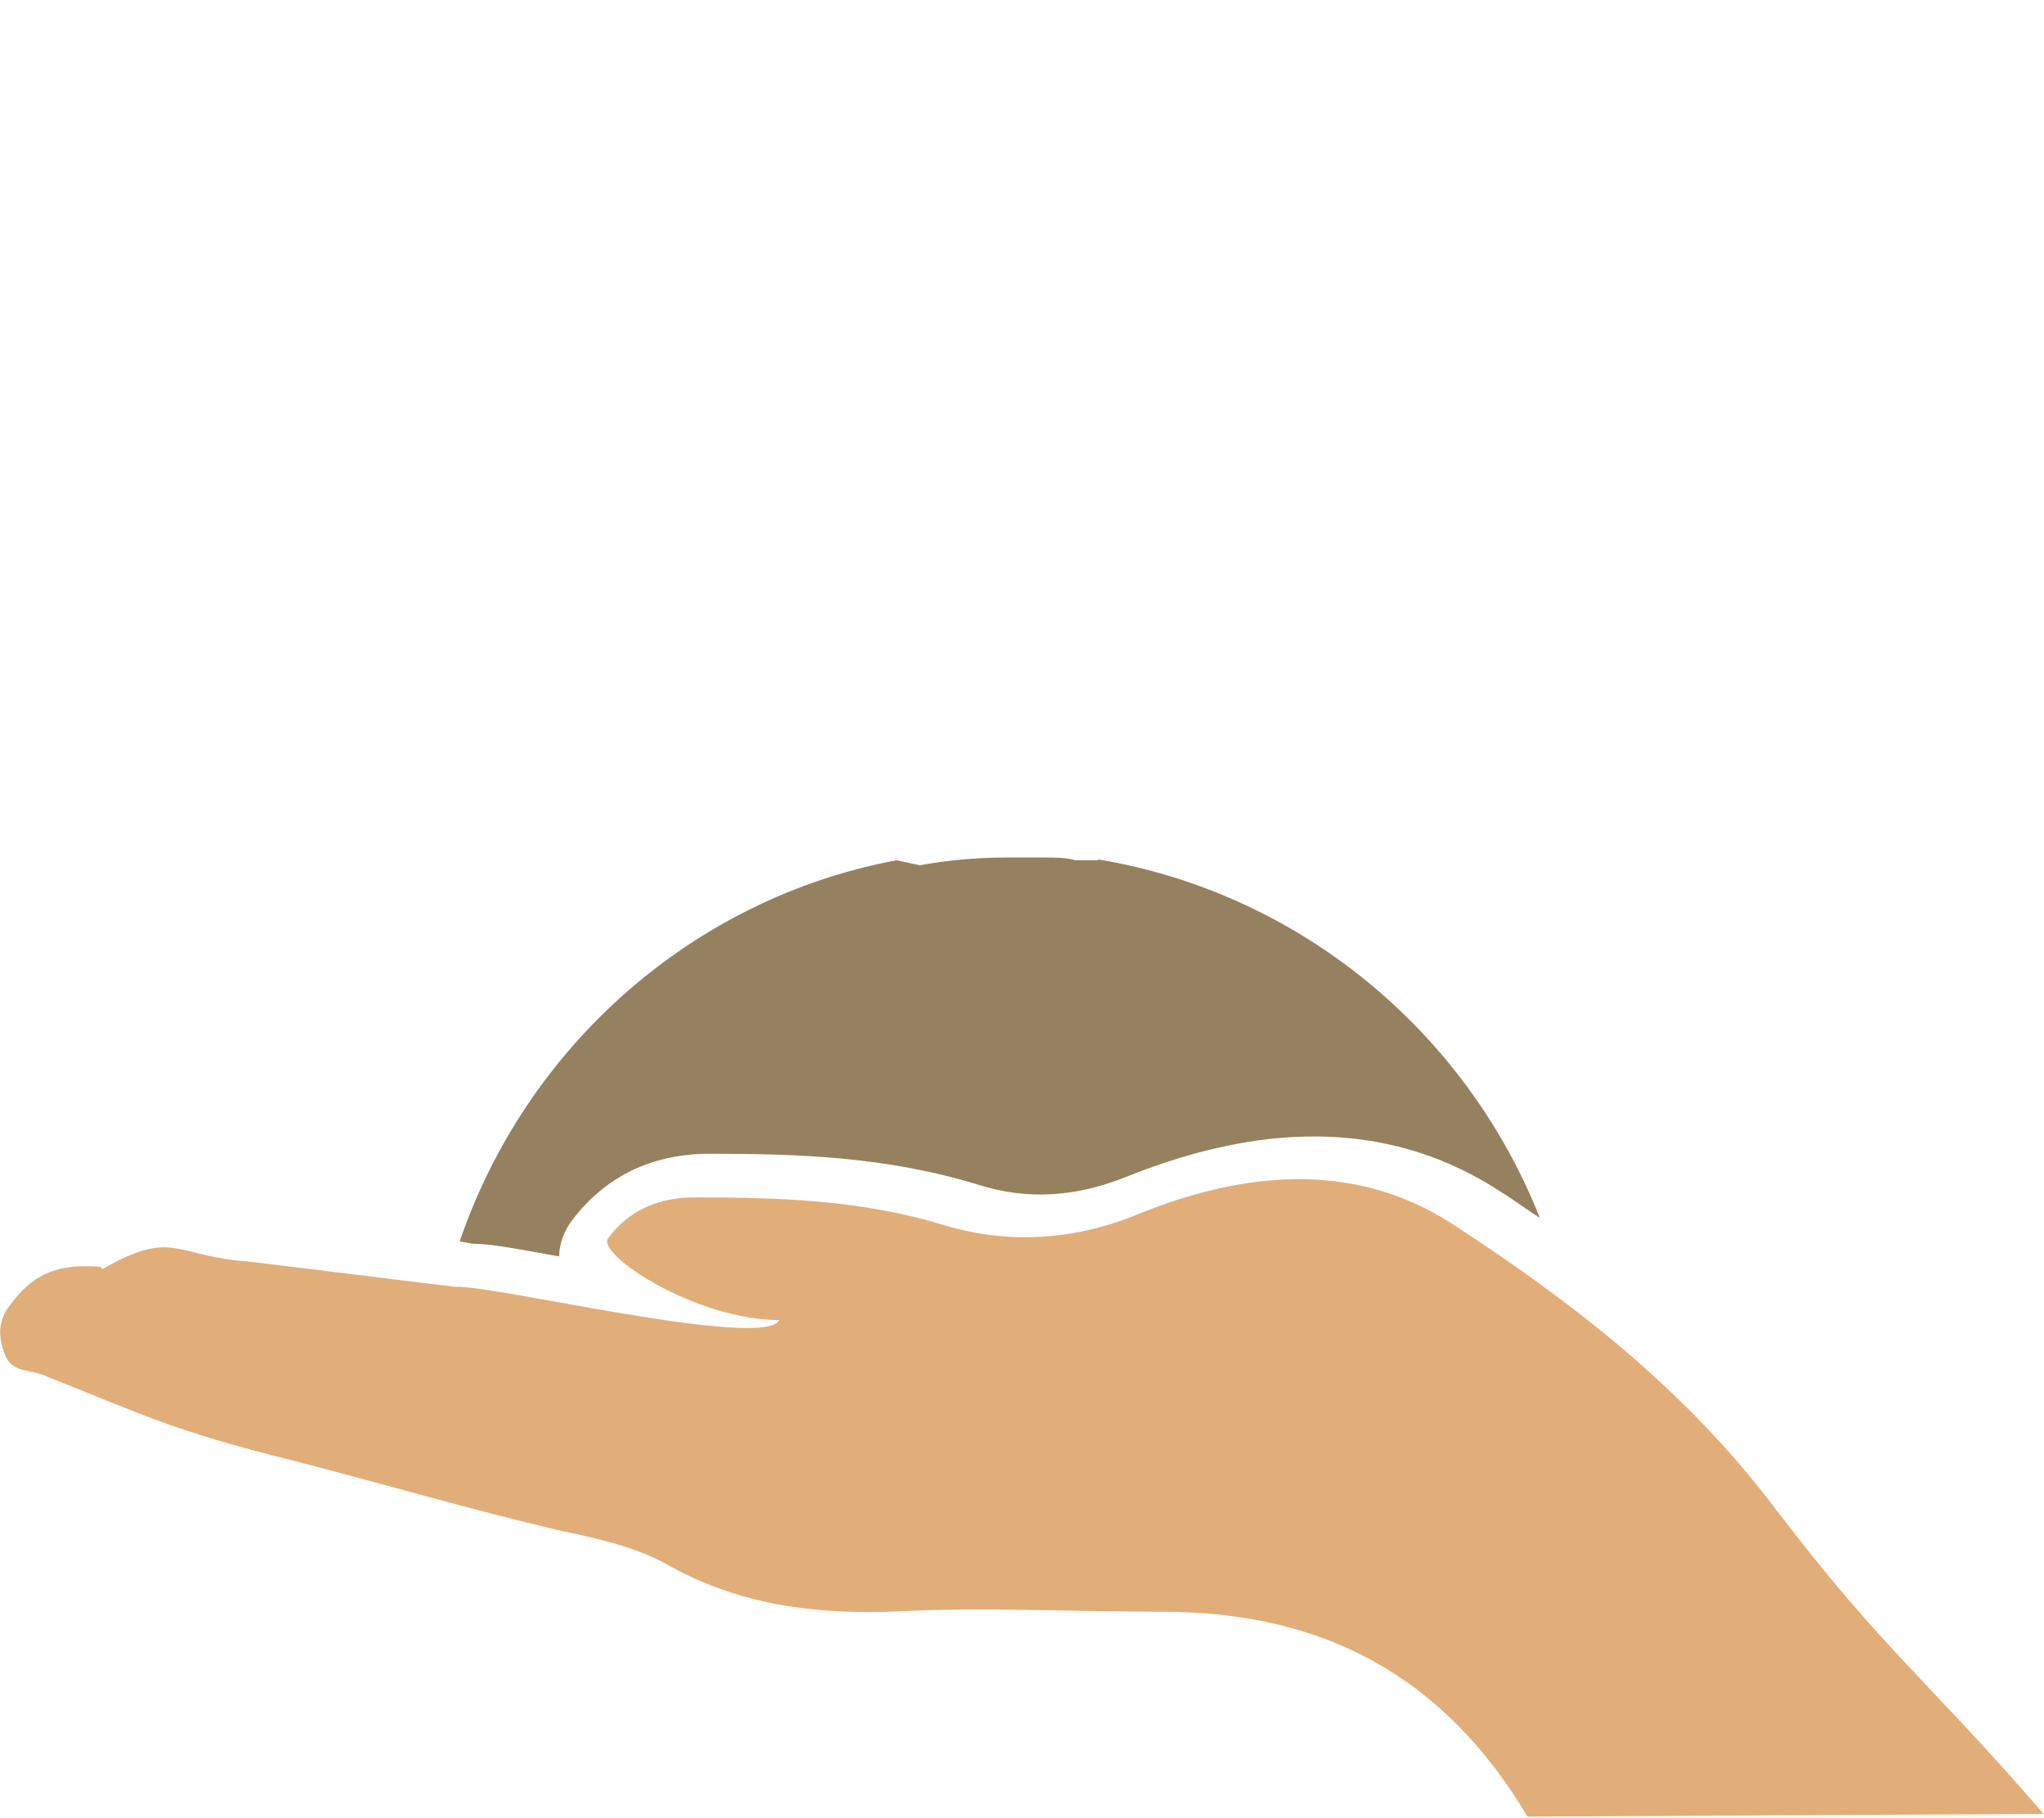
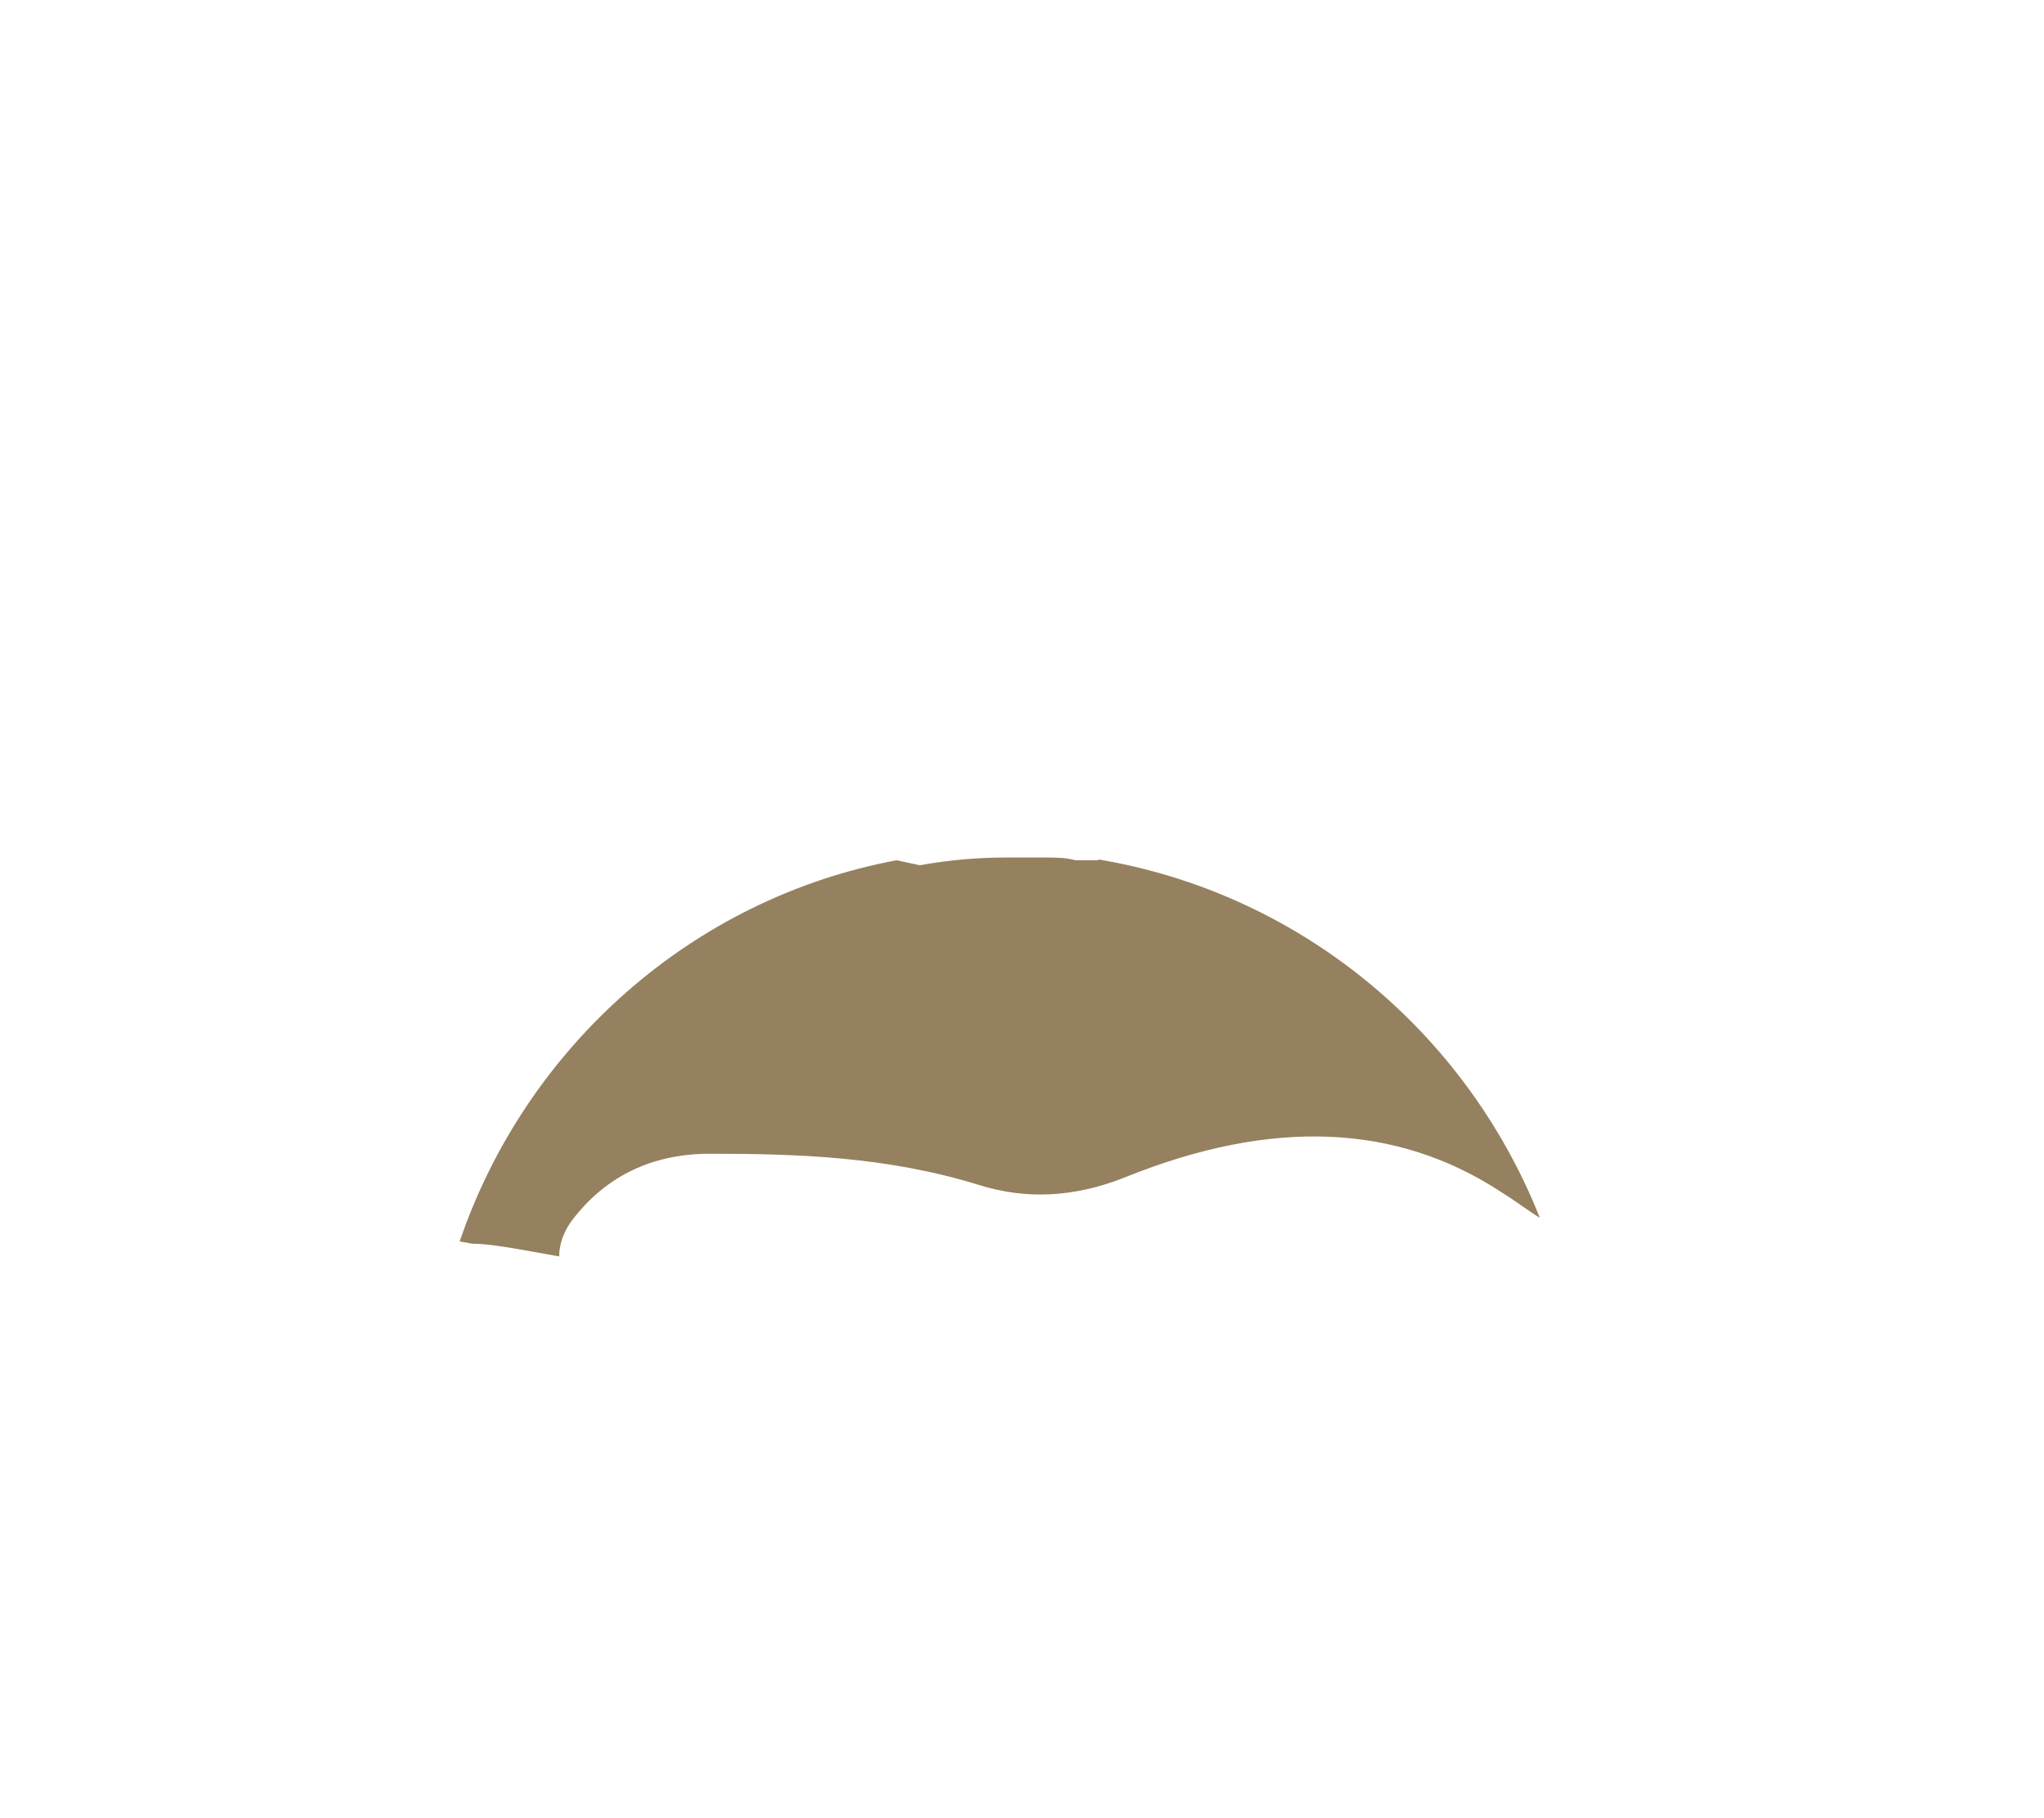
<svg xmlns="http://www.w3.org/2000/svg" width="640px" height="569px" id="eTQYJFfeirX1" viewBox="0 0 45 40" shape-rendering="geometricPrecision" text-rendering="geometricPrecision" project-id="60e7e50508334c03a5e7a794a3a126cd" export-id="3a7fc51096d44de8bc4bb47addec2777" cached="false">
  <style>
#eTQYJFfeirX5_ts {animation: eTQYJFfeirX5_ts__ts 3000ms linear 1 normal forwards}@keyframes eTQYJFfeirX5_ts__ts { 0% {transform: translate(22.39px,19.04px) scale(0,0)} 33.333% {transform: translate(22.39px,19.04px) scale(0,0)} 100% {transform: translate(22.39px,19.04px) scale(1,1)}}
</style>
  <g>
-     <path d="M39.15,33.29c-1.97-2.65-4.5-4.62-7.2-6.37-2.19-1.41-4.67-1.12-6.97-.17-1.41.56-2.81.62-4.17.22-1.8-.56-3.65-.62-5.51-.62-.79,0-1.46.28-1.91.9-.28.34,1.91,1.8,3.77,1.8-.34.67-6.36-.79-7.14-.73l-4.56-.56c-1.63-.11-1.63-.73-3.21.17c0-.06-.11-.06-.17-.06-.9-.05-1.4.23-1.85.84-.28.34-.28.73-.11,1.13.17.39.56.28.9.45c2.02.79,2.7,1.18,5.46,1.86c1.97.51,3.88,1.07,5.79,1.52.79.17,1.63.34,2.36.73c1.57.9,3.21,1.12,4.95,1.07c2.02-.11,3.99,0,6.01,0c3.54,0,6.19,1.41,8.04,4.51l11.36-.06c-2.48-2.88-3.54-3.61-5.85-6.65v0l.01.02Zm0,0" fill="#e1ae79" fill-rule="evenodd" stroke-width="0" />
    <path d="M24.19,18.93h-.51c-.22-.06-.45-.06-.68-.06h-.84c-.68,0-1.29.06-1.91.17l-.51-.11c-4.5.84-8.16,4.11-9.62,8.39l.28.05c.4,0,.96.11,1.91.28c0-.28.11-.56.28-.79.73-.96,1.74-1.47,3.04-1.47c1.91,0,3.88.06,5.9.68c1.07.34,2.14.28,3.26-.17c3.21-1.29,5.96-1.18,8.27.34.28.17.56.39.84.56-1.63-4.11-5.29-7.15-9.73-7.89l.02.02Z" fill="#95815f" fill-rule="evenodd" stroke-width="0" />
  </g>
  <g id="eTQYJFfeirX5_ts" transform="translate(22.39,19.04) scale(0,0)">
    <g transform="translate(-22.39,-19.04)">
      <path d="M23.68,18.93h.51c.11-.23.23-.45.39-.62.11-.23.4-.73.34-.84v-.23c-.45.56-.85,1.13-1.24,1.69Z" fill="#95815f" fill-rule="evenodd" stroke-width="0" />
      <path d="M19.18,17.8c-.06-.06.17.45.34.68.11.17.17.28.23.45l.51.11c-.34-.45-.67-.96-1.07-1.47v.23h-.01Z" fill="#95815f" fill-rule="evenodd" stroke-width="0" />
      <path d="M23.06,16.4c-.17.11-.34.84-.39,1.18-.05.45-.17.9-.28,1.3h.62c.12-.84.23-1.74.28-2.7-.06.05-.11.17-.23.23v-.01Z" fill="#95815f" fill-rule="evenodd" stroke-width="0" />
      <path d="M24.86,13.46c.4-.96.68-2.08.73-3.27.11-1.18-.06-2.42-.45-3.6-.34-1.18-.96-2.36-1.74-3.38-.79-1.01-1.74-1.86-2.76-2.42C19.63,0.23,18.56,0,17.83,0c-.34,0-.68.11-.85.11-.17.06-.28.11-.28.11s0,.11.05.28c.06.17.06.51.06.79.06.62-.06,1.41-.11,2.2-.11,1.63-.11,3.55.51,5.41.28.96.68,1.86,1.18,2.76.51.84,1.07,1.69,1.69,2.36.56.62,1.8,2.03,2.25,2.37.12-.79.23-1.64.23-2.48.06-.56,0-1.18,0-1.75s-.11-1.12-.17-1.69c-.11-.56-.23-1.07-.34-1.52-.17-.45-.34-.9-.51-1.35-.23-.4-.39-.73-.56-1.07s-.39-.56-.56-.73c-.34-.4-.51-.62-.51-.62s.22.23.56.62c.17.23.45.39.62.73.17.28.39.67.67,1.01.17.39.39.84.62,1.35.17.51.34,1.01.45,1.58.12.57.23,1.13.29,1.69.05.56.11,1.18.11,1.8.06.68,0,1.35,0,2.03.06-.06.11-.11.17-.17.51-.56,1.01-1.41,1.46-2.36v0Zm0,0" fill="#247150" fill-rule="evenodd" stroke-width="0" />
-       <path d="M26.83,14.99c.34-.28.68-.56,1.01-.84.34-.23.73-.45,1.01-.68.34-.17.68-.34,1.01-.45.34-.11.62-.17.9-.28s.51-.06.67-.11c.4-.06.62-.06.62-.06s-.17.06-.56.11c-.17.06-.45.06-.68.17s-.56.23-.84.34c-.28.17-.62.34-.96.51-.28.23-.62.45-.96.73-.28.28-.62.56-.96.9-.28.34-.62.62-.84,1.01-.4.51-.79,1.01-1.07,1.52.45,0,1.85-.17,2.48-.22.67-.11,1.4-.23,2.14-.51.73-.23,1.41-.57,2.02-.96c1.29-.79,2.25-1.86,2.98-2.88.39-.51.73-.96,1.01-1.3.17-.17.34-.34.45-.39.11-.06.17-.12.17-.12s-.06-.05-.11-.23c-.11-.11-.22-.34-.45-.51-.4-.39-1.12-.79-1.97-.96-.84-.17-1.85-.17-2.76,0-.95.17-1.85.56-2.64,1.07s-1.52,1.12-2.02,1.86c-.56.68-.96,1.47-1.24,2.25-.23.79-.34,1.47-.34,2.08v.17c.34-.4.62-.79,1.01-1.18.23-.45.62-.79.9-1.07v0l.02.03ZM8.22,12.17c.34.34.67.79,1.01,1.3.73,1.01,1.68,2.08,2.98,2.87.62.4,1.3.73,2.02.96.73.23,1.46.4,2.14.51.62.06,2.02.28,2.48.23-.34-.51-.68-1.01-1.07-1.52-.28-.34-.56-.68-.84-1.01-.28-.34-.62-.56-.96-.9-.34-.28-.67-.51-.95-.73-.34-.17-.62-.34-.96-.51-.34-.11-.62-.23-.85-.34-.22-.11-.51-.11-.67-.17-.39-.06-.62-.11-.62-.11s.23,0,.62.06c.17.06.45,0,.67.11.29.06.57.17.9.28.28.17.62.28,1.01.45.34.23.68.39,1.01.67.34.28.68.51,1.01.85.34.28.68.62.96.96.34.39.67.79,1.01,1.18v-.17c0-.57-.11-1.3-.34-2.09-.28-.79-.67-1.52-1.23-2.25-.57-.73-1.24-1.35-2.02-1.86-.79-.51-1.69-.9-2.65-1.07s-1.91-.17-2.76,0c-.84.17-1.57.56-1.97.96-.22.17-.34.39-.45.51-.06.11-.11.23-.11.23s.05.06.17.11c.11.23.28.4.45.51v0l.01-.02Zm0,0" fill="#247150" fill-rule="evenodd" stroke-width="0" />
    </g>
  </g>
</svg>